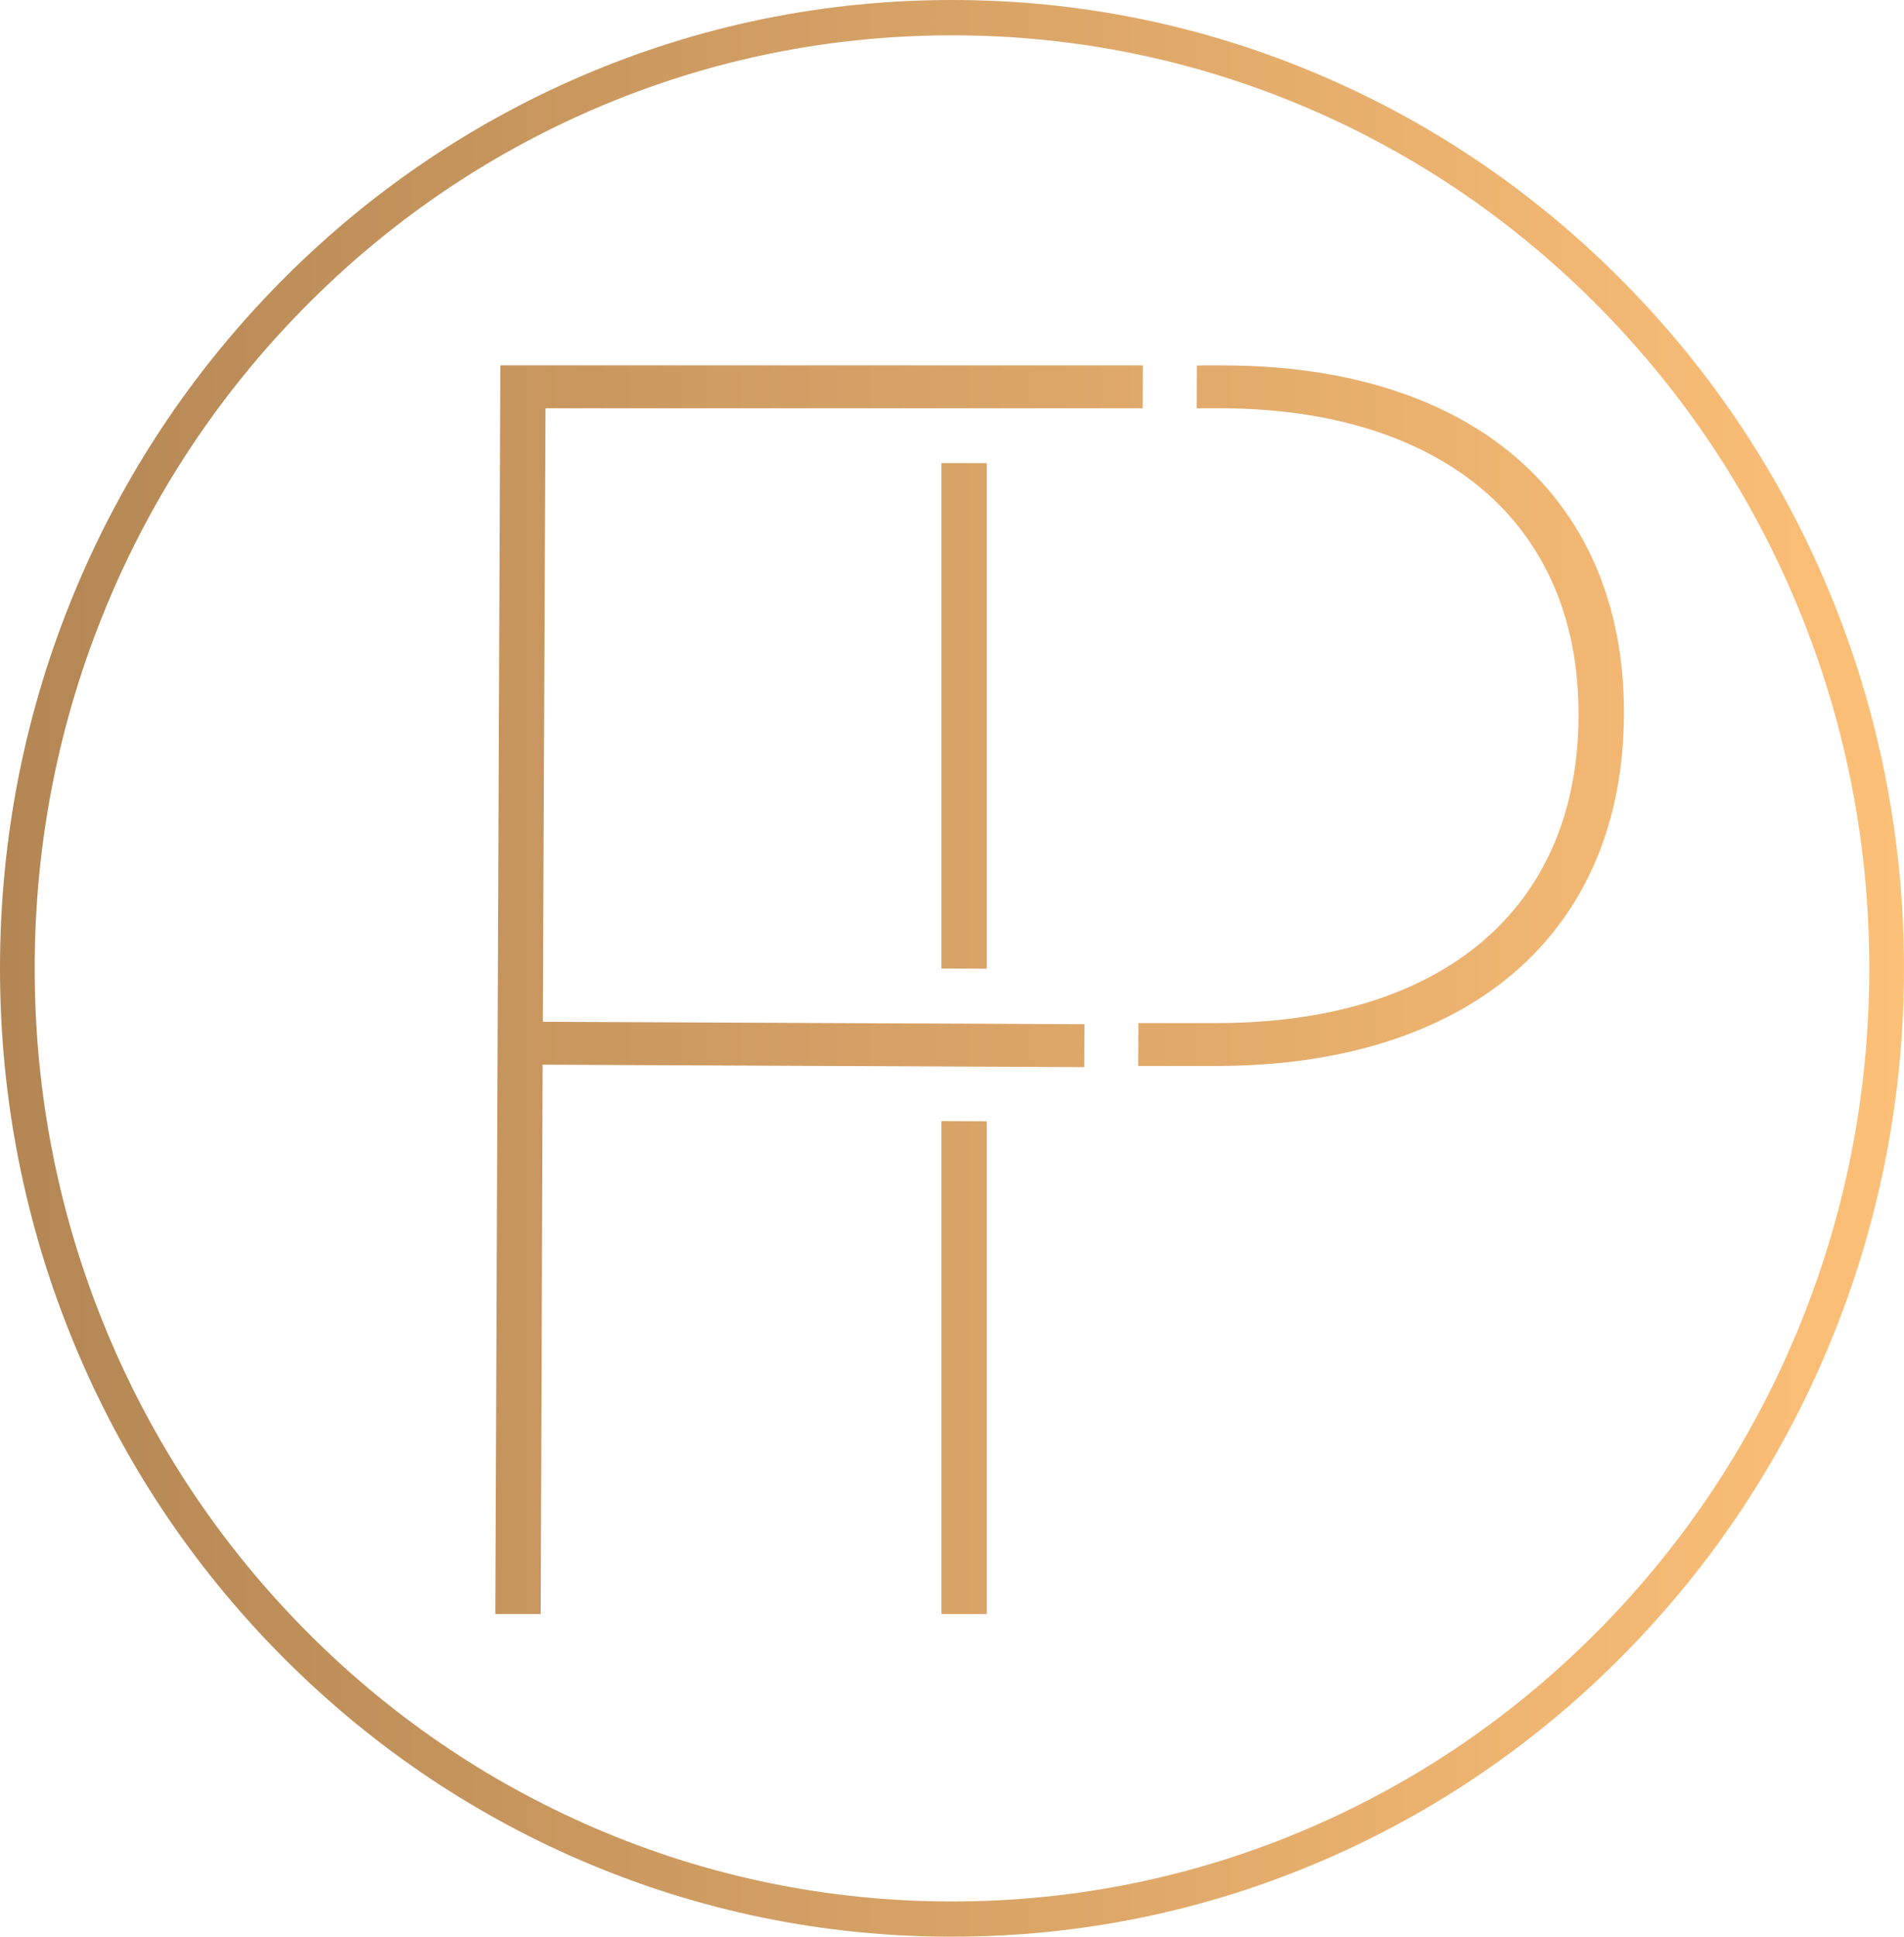
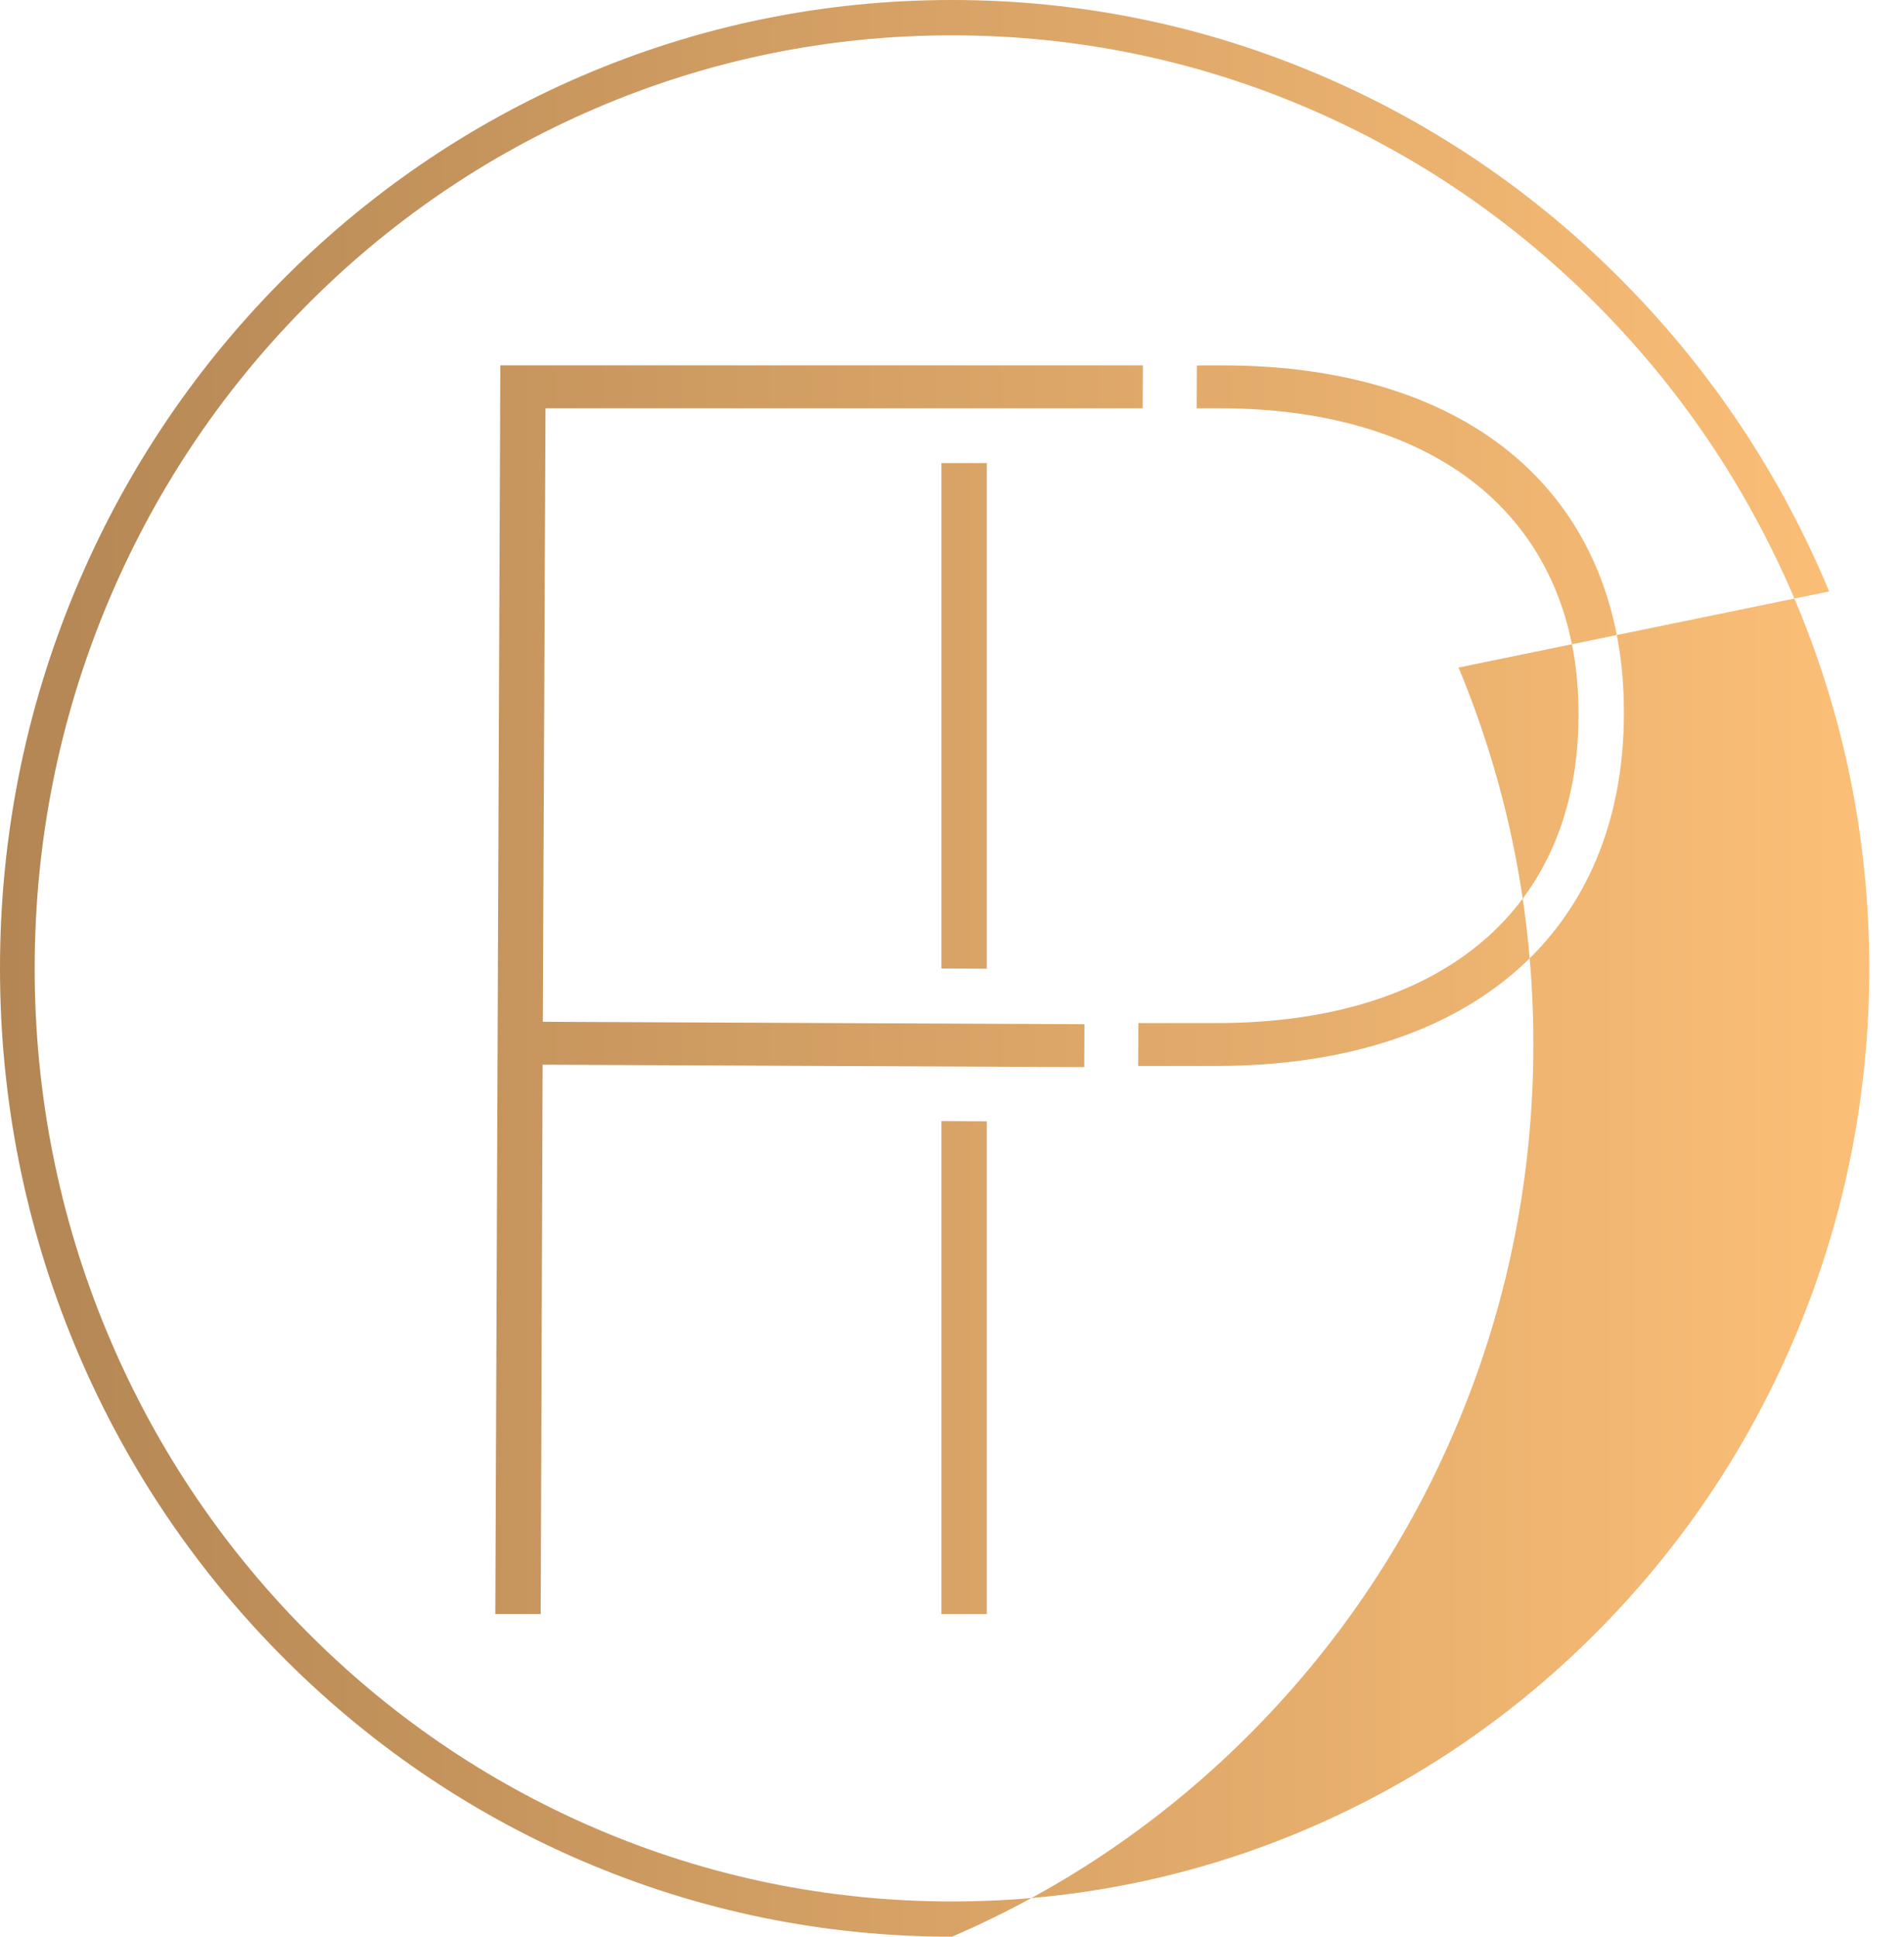
<svg xmlns="http://www.w3.org/2000/svg" id="Layer_1" data-name="Layer 1" viewBox="0 0 489.63 497.79">
  <defs>
    <style>
      .cls-1 {
        fill: url(#linear-gradient);
        stroke-width: 0px;
      }
    </style>
    <linearGradient id="linear-gradient" x1="0" y1="248.89" x2="489.63" y2="248.89" gradientUnits="userSpaceOnUse">
      <stop offset="0" stop-color="#b38654" />
      <stop offset="1" stop-color="#fdc078" />
    </linearGradient>
  </defs>
-   <path class="cls-1" d="m470.38,152.01c-12.33-29.64-29.98-56.26-52.46-79.11-22.48-22.85-48.66-40.8-77.81-53.33C309.92,6.58,277.86,0,244.81,0s-65.11,6.58-95.3,19.56c-29.15,12.54-55.33,30.48-77.81,53.33-22.48,22.85-40.13,49.47-52.46,79.11C6.47,182.7,0,215.3,0,248.89s6.47,66.19,19.24,96.88c12.33,29.64,29.98,56.26,52.46,79.11,22.48,22.85,48.66,40.8,77.81,53.34,30.19,12.98,62.25,19.56,95.3,19.56s65.11-6.58,95.3-19.56c29.15-12.54,55.33-30.48,77.81-53.34,22.48-22.85,40.13-49.47,52.46-79.11,12.77-30.69,19.24-63.29,19.24-96.88s-6.47-66.19-19.24-96.88Zm-8.22,190.24c-11.88,28.56-28.89,54.21-50.55,76.23-21.66,22.02-46.89,39.32-74.98,51.39-29.08,12.51-59.98,18.85-91.82,18.85s-62.74-6.34-91.82-18.85c-28.09-12.08-53.32-29.37-74.98-51.39-21.66-22.02-38.67-47.67-50.55-76.23-12.3-29.57-18.54-60.98-18.54-93.35s6.24-63.78,18.54-93.35c11.88-28.56,28.89-54.21,50.55-76.23,21.66-22.02,46.89-39.31,74.98-51.39,29.08-12.51,59.98-18.85,91.82-18.85s62.74,6.34,91.82,18.85c28.09,12.08,53.32,29.37,74.98,51.39,21.66,22.02,38.67,47.67,50.55,76.23,12.3,29.57,18.54,60.98,18.54,93.35s-6.24,63.78-18.54,93.35ZM140.28,104.94l-.69,157.68,139.29.63-.05,11.03-139.29-.63-.5,141.21h-11.66v-1.37s1.28-319.58,1.28-319.58h165.25l-.05,11.03h-153.59Zm101.82,14.1v129.89l11.66.05V119.03h-11.66Zm148.23-1.07c-18.01-15.74-44.22-24.05-75.78-24.05h-5.44l-1.33.03-.05,10.99h6c28.05,0,51.39,7.22,67.51,20.87,16.15,13.68,24.69,33.56,24.69,57.51v.42c0,49.6-34.78,79.21-93.02,79.21h-20.17l-.05,11.03h20.22c31.82,0,58.3-8.33,76.59-24.1,18.38-15.85,28.1-38.86,28.1-66.55v-.42c0-26.89-9.43-49.35-27.27-64.94Zm-148.23,170.18v126.71h11.66v-126.66l-11.66-.05Z" />
+   <path class="cls-1" d="m470.38,152.01c-12.33-29.64-29.98-56.26-52.46-79.11-22.48-22.85-48.66-40.8-77.81-53.33C309.92,6.58,277.86,0,244.81,0s-65.11,6.58-95.3,19.56c-29.15,12.54-55.33,30.48-77.81,53.33-22.48,22.85-40.13,49.47-52.46,79.11C6.47,182.7,0,215.3,0,248.89s6.47,66.19,19.24,96.88c12.33,29.64,29.98,56.26,52.46,79.11,22.48,22.85,48.66,40.8,77.81,53.34,30.19,12.98,62.25,19.56,95.3,19.56c29.15-12.54,55.33-30.48,77.81-53.34,22.48-22.85,40.13-49.47,52.46-79.11,12.77-30.69,19.24-63.29,19.24-96.88s-6.47-66.19-19.24-96.88Zm-8.22,190.24c-11.88,28.56-28.89,54.21-50.55,76.23-21.66,22.02-46.89,39.32-74.98,51.39-29.08,12.51-59.98,18.85-91.82,18.85s-62.74-6.34-91.82-18.85c-28.09-12.08-53.32-29.37-74.98-51.39-21.66-22.02-38.67-47.67-50.55-76.23-12.3-29.57-18.54-60.98-18.54-93.35s6.24-63.78,18.54-93.35c11.88-28.56,28.89-54.21,50.55-76.23,21.66-22.02,46.89-39.31,74.98-51.39,29.08-12.51,59.98-18.85,91.82-18.85s62.74,6.34,91.82,18.85c28.09,12.08,53.32,29.37,74.98,51.39,21.66,22.02,38.67,47.67,50.55,76.23,12.3,29.57,18.54,60.98,18.54,93.35s-6.24,63.78-18.54,93.35ZM140.28,104.94l-.69,157.68,139.29.63-.05,11.03-139.29-.63-.5,141.21h-11.66v-1.37s1.28-319.58,1.28-319.58h165.25l-.05,11.03h-153.59Zm101.82,14.1v129.89l11.66.05V119.03h-11.66Zm148.23-1.07c-18.01-15.74-44.22-24.05-75.78-24.05h-5.44l-1.33.03-.05,10.99h6c28.05,0,51.39,7.22,67.51,20.87,16.15,13.68,24.69,33.56,24.69,57.51v.42c0,49.6-34.78,79.21-93.02,79.21h-20.17l-.05,11.03h20.22c31.82,0,58.3-8.33,76.59-24.1,18.38-15.85,28.1-38.86,28.1-66.55v-.42c0-26.89-9.43-49.35-27.27-64.94Zm-148.23,170.18v126.71h11.66v-126.66l-11.66-.05Z" />
</svg>